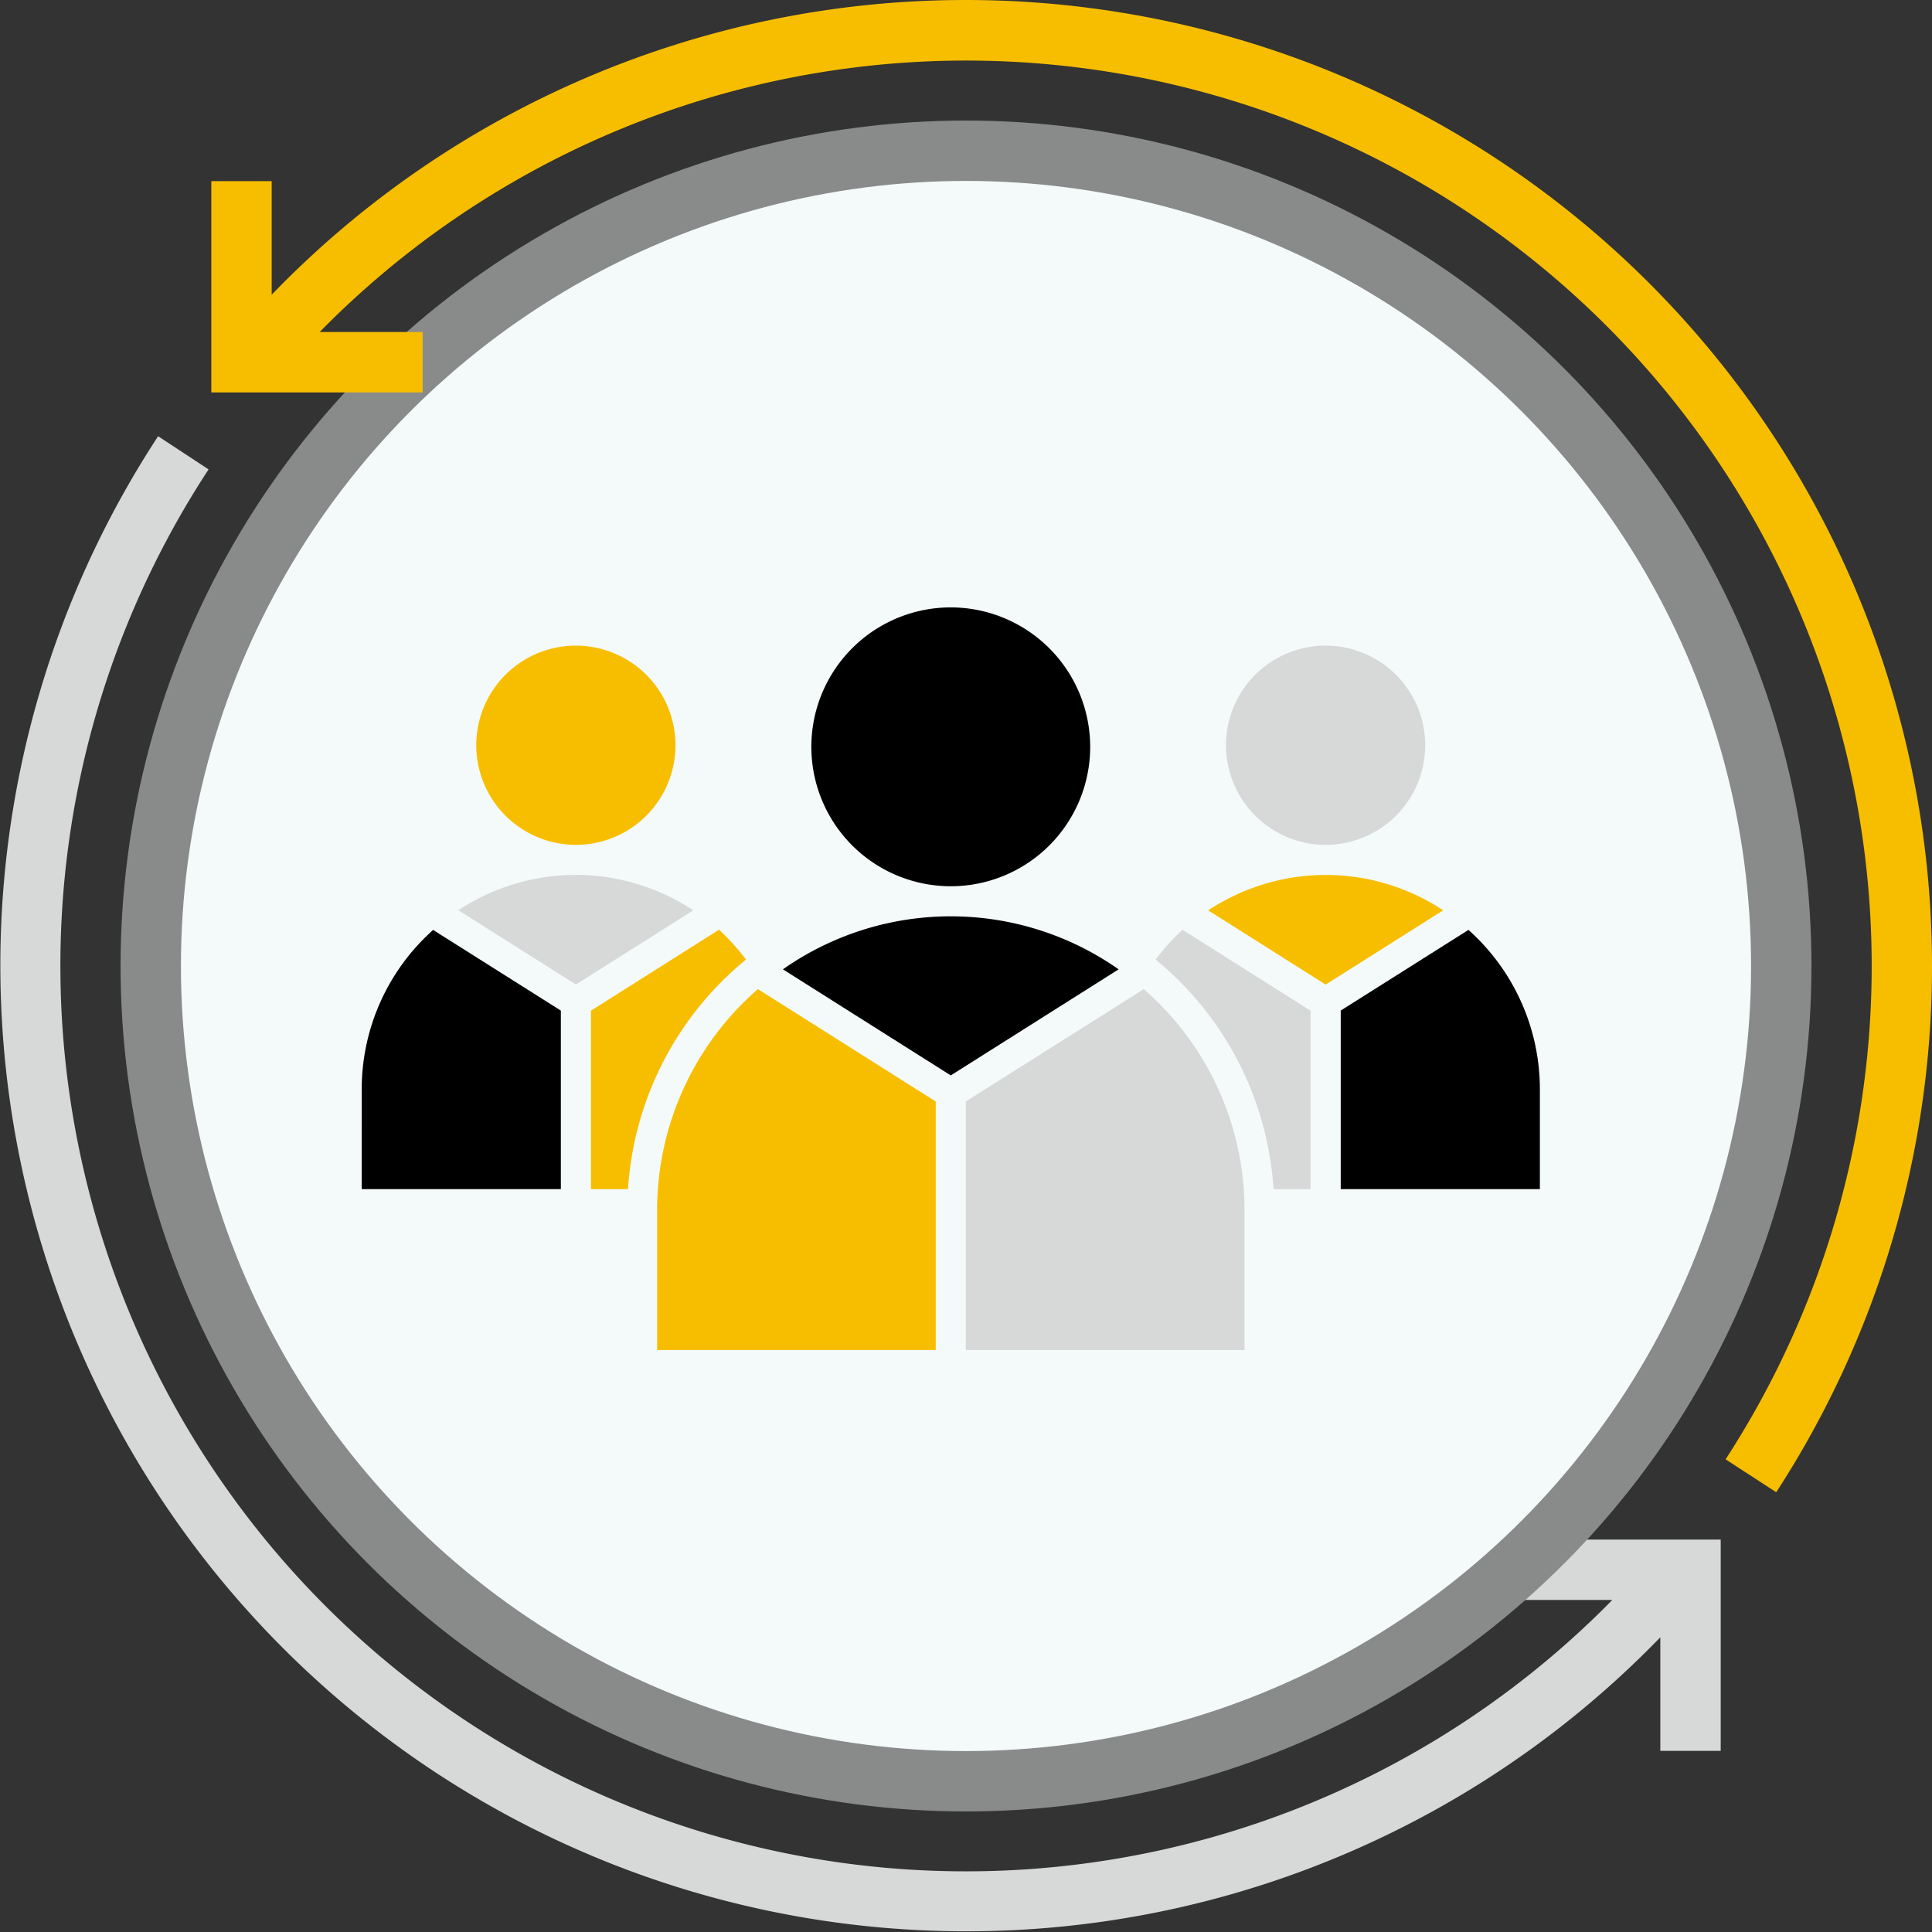
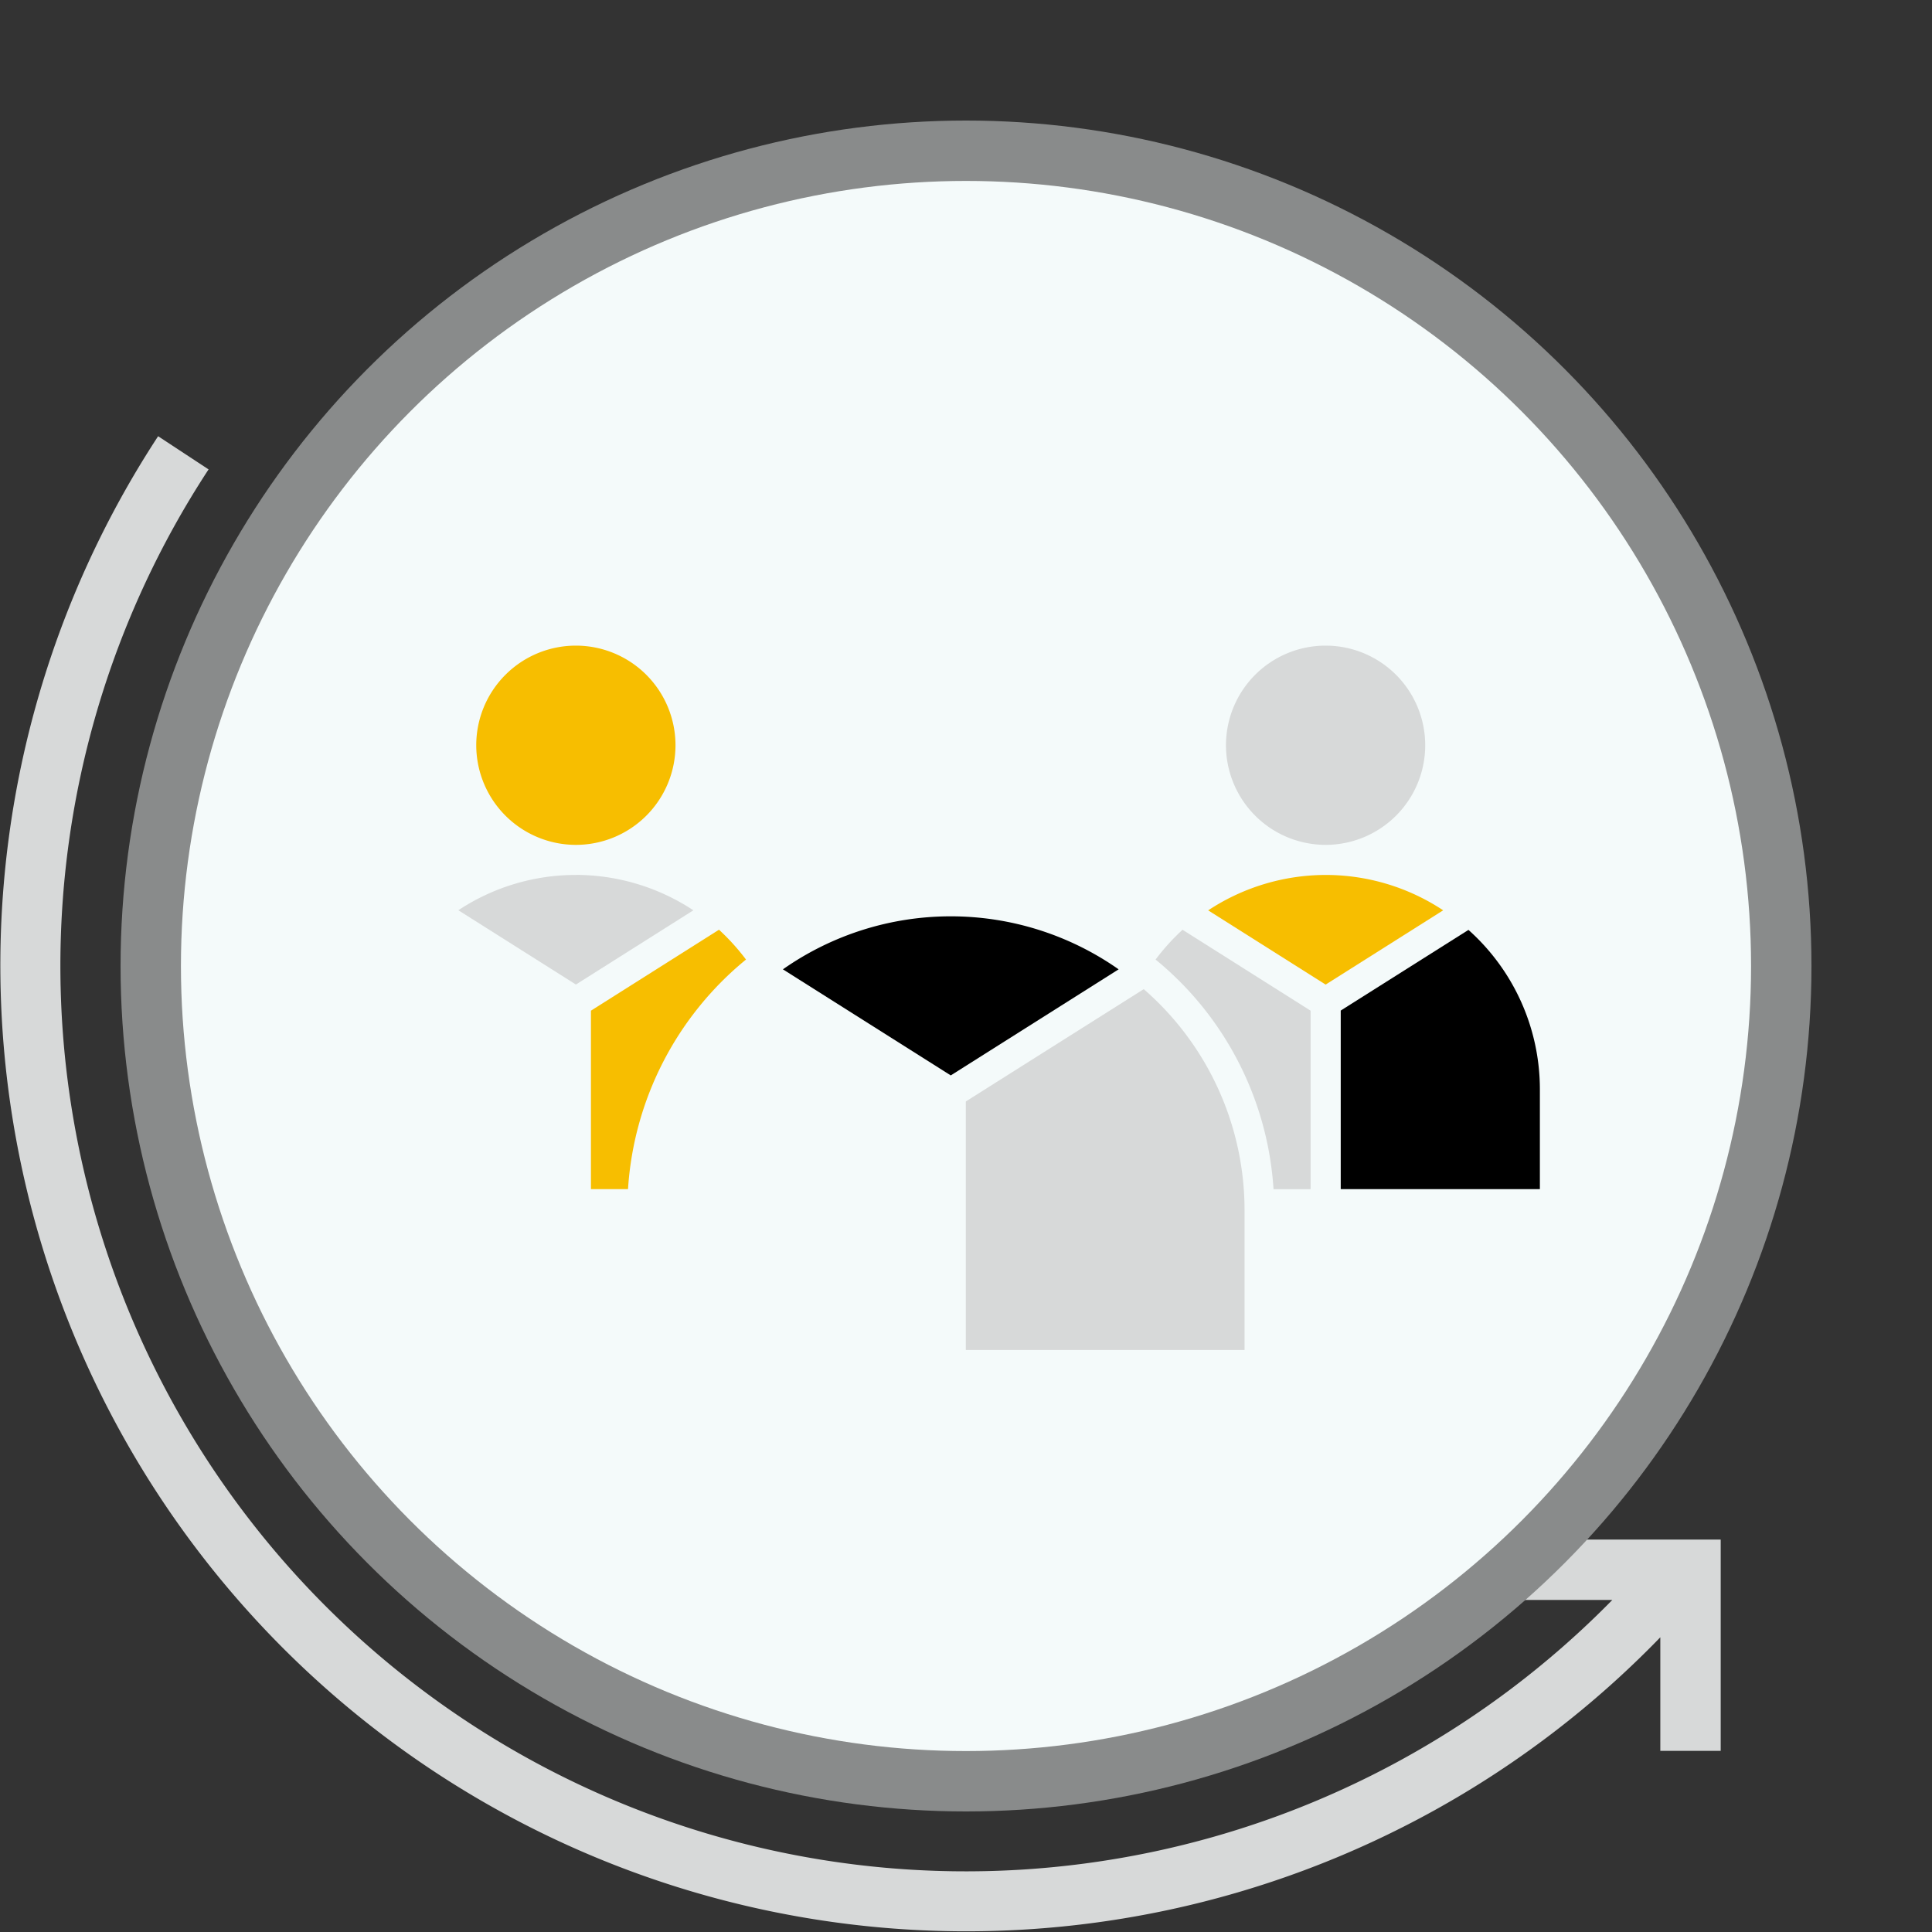
<svg xmlns="http://www.w3.org/2000/svg" width="103" height="103" viewBox="0 0 103 103">
  <rect x="0" y="0" width="103" height="103" fill="#333333" stroke="none" />
  <g id="diversity" transform="translate(-117 -4277)">
    <path id="Path_105819" data-name="Path 105819" d="M2032.469,152.942h5.489a48.276,48.276,0,0,1-74.838-60.272l-2.69-1.769a51.5,51.5,0,0,0,80.086,64.032v6.055h3.219V149.723h-11.266Z" transform="translate(-1835 4209.355)" fill="#d7d9d9" />
    <circle id="Ellipse_287" data-name="Ellipse 287" cx="45.073" cy="45.073" r="45.073" transform="translate(123.428 4283.427)" fill="#898b8b" />
    <circle id="Ellipse_288" data-name="Ellipse 288" cx="41.854" cy="41.854" r="41.854" transform="translate(126.646 4286.646)" fill="#f4fafa" />
    <g id="Group_86758" data-name="Group 86758" transform="translate(129.887 4289.874)">
      <circle id="Ellipse_289" data-name="Ellipse 289" cx="38.625" cy="38.625" r="38.625" fill="#f4fafa" />
    </g>
-     <path id="Path_105820" data-name="Path 105820" d="M2006.234,62a51.4,51.4,0,0,0-37.016,15.712V71.656H1966V82.922h11.266V79.7h-5.489a48.277,48.277,0,0,1,74.953,60.1l2.7,1.755A51.509,51.509,0,0,0,2006.234,62Z" transform="translate(-1837.734 4215)" fill="#f7be00" />
    <g id="Group_87181" data-name="Group 87181" transform="translate(-685.717 -7.618)">
      <g id="Group_87180" data-name="Group 87180" transform="translate(822 4317)">
        <g id="np_team_3680927_000000" transform="translate(0 0)">
-           <path id="Path_106037" data-name="Path 106037" d="M4.117,60.02H14.735V50.5l-6.81-4.3a11.384,11.384,0,0,0-3.807,8.486Z" transform="translate(-4.117 -29.005)" />
          <path id="Path_106038" data-name="Path 106038" d="M30.237,47.772A11.773,11.773,0,0,0,28.8,46.184L21.973,50.5v9.515h1.976a17.235,17.235,0,0,1,6.288-12.24Z" transform="translate(-9.751 -29)" fill="#f7be00" />
          <path id="Path_106039" data-name="Path 106039" d="M18.352,34.677a5.311,5.311,0,1,0-5.313-5.31A5.317,5.317,0,0,0,18.352,34.677Z" transform="translate(-6.932 -22.017)" fill="#f7be00" />
          <path id="Path_106040" data-name="Path 106040" d="M17.912,41.918A11.329,11.329,0,0,0,11.645,43.8l6.267,3.96,6.262-3.957a11.389,11.389,0,0,0-6.262-1.888Z" transform="translate(-6.492 -27.654)" fill="#d7d9d9" />
          <path id="Path_106041" data-name="Path 106041" d="M87.185,46.2l-6.81,4.3V60.02H90.992V54.689A11.393,11.393,0,0,0,87.185,46.2Z" transform="translate(-28.18 -29.006)" />
          <path id="Path_106042" data-name="Path 106042" d="M45.875,45.141a15.57,15.57,0,0,0-8.949,2.826l8.949,5.655,8.949-5.655A15.57,15.57,0,0,0,45.875,45.141Z" transform="translate(-14.47 -28.671)" />
          <path id="Path_106043" data-name="Path 106043" d="M66.032,62.592a15.611,15.611,0,0,0-5.374-11.78L51.172,56.8v13.25h14.86Z" transform="translate(-18.965 -30.46)" fill="#d7d9d9" />
          <path id="Path_106044" data-name="Path 106044" d="M76.75,34.677a5.311,5.311,0,1,0-5.313-5.31A5.316,5.316,0,0,0,76.75,34.677Z" transform="translate(-25.36 -22.017)" fill="#d7d9d9" />
          <path id="Path_106045" data-name="Path 106045" d="M76.312,41.918a11.388,11.388,0,0,0-6.262,1.888l6.262,3.957,6.267-3.96a11.344,11.344,0,0,0-6.267-1.885Z" transform="translate(-24.922 -27.654)" fill="#f7be00" />
-           <path id="Path_106046" data-name="Path 106046" d="M41.979,56.8,32.5,50.808a15.616,15.616,0,0,0-5.374,11.78V70.05H41.979Z" transform="translate(-11.376 -30.459)" fill="#f7be00" />
          <path id="Path_106047" data-name="Path 106047" d="M74.217,50.5l-6.826-4.313a11.485,11.485,0,0,0-1.438,1.588,17.233,17.233,0,0,1,6.288,12.243h1.976Z" transform="translate(-23.629 -29.001)" fill="#d7d9d9" />
-           <path id="Path_106048" data-name="Path 106048" d="M46.574,21.078a7.433,7.433,0,1,0,7.433,7.433A7.441,7.441,0,0,0,46.574,21.078Z" transform="translate(-15.169 -21.078)" />
        </g>
      </g>
    </g>
  </g>
</svg>